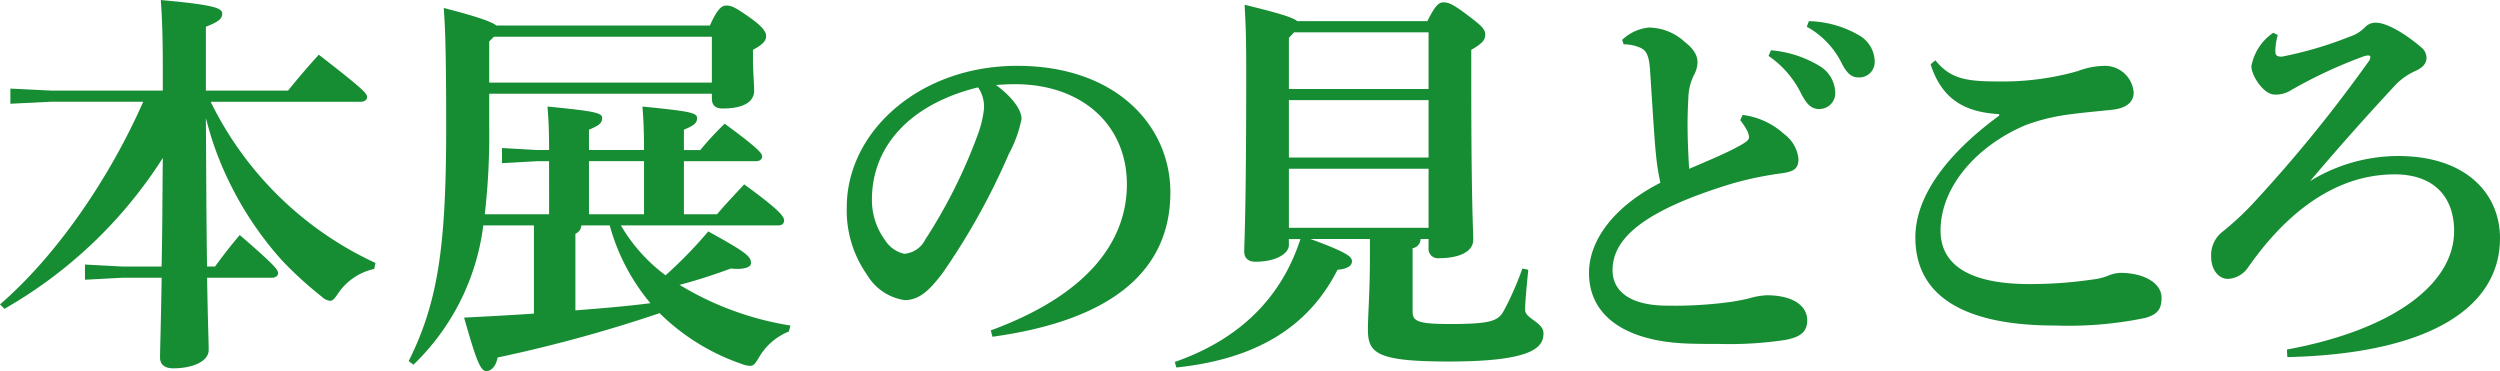
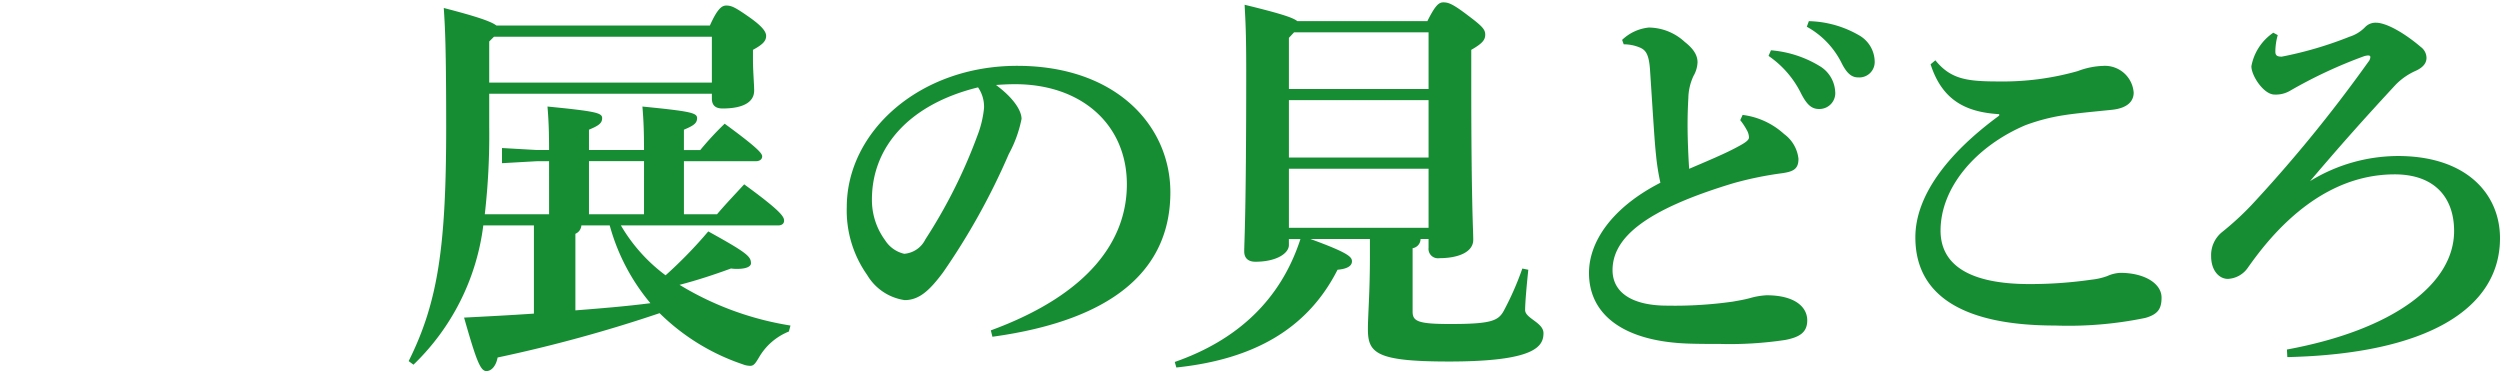
<svg xmlns="http://www.w3.org/2000/svg" width="225.536" height="33.476" viewBox="0 0 225.536 33.476">
  <defs>
    <clipPath id="a">
      <rect width="225.536" height="33.476" transform="translate(0 0)" fill="none" />
    </clipPath>
  </defs>
  <g clip-path="url(#a)">
-     <path d="M33.764,24.261a5.287,5.287,0,0,0-3.275,2.231c-.325.468-.469.648-.721.648a1.306,1.306,0,0,1-.719-.359,34.262,34.262,0,0,1-3.6-3.276A30.751,30.751,0,0,1,19.4,13.39c-.324-.9-.576-1.8-.827-2.735.035,4.463.035,8.926.107,13.39h.72c.684-.936,1.368-1.836,2.231-2.844,3.2,2.772,3.456,3.132,3.456,3.456,0,.216-.216.4-.576.4H18.682c.072,4.211.144,5.759.144,6.515,0,1.008-1.4,1.656-3.2,1.656-.792,0-1.188-.36-1.188-.972,0-.792.072-2.52.144-7.2H11.051l-3.384.18V23.865l3.384.18h3.527c.073-3.276.073-6.515.108-9.791A41.04,41.04,0,0,1,.4,27.86l-.4-.4C5,23.145,9.791,16.27,12.922,9.178H4.608L.936,9.359V7.991l3.672.18H14.686v-2.3c0-2.556-.071-4.356-.18-5.867,4.787.432,5.543.719,5.543,1.224s-.4.756-1.474,1.187v5.76h7.414c.683-.864,1.691-2.052,2.771-3.24,4,3.1,4.356,3.492,4.356,3.816,0,.252-.215.431-.577.431H19.006A31.025,31.025,0,0,0,33.871,23.721Z" fill="#168d33" />
    <path d="M49.534,14.542H48.455l-3.168.18V13.354l3.168.18h1.079c0-1.62-.036-2.627-.143-3.923,4.39.432,4.931.576,4.931,1.044S54,11.338,53.134,11.7v1.835H58.1c0-1.62-.037-2.627-.145-3.923,4.392.432,4.932.576,4.932,1.044s-.325.683-1.188,1.044v1.835h1.476a27.773,27.773,0,0,1,2.2-2.375c3.1,2.267,3.384,2.7,3.384,2.951s-.216.432-.576.432H61.7V19.33h2.987c.756-.9,1.693-1.872,2.449-2.7,3.31,2.411,3.6,2.915,3.6,3.276,0,.252-.18.431-.541.431H56.014a15.06,15.06,0,0,0,4.031,4.5,40,40,0,0,0,3.851-3.96c3.528,1.944,3.852,2.268,3.852,2.88,0,.288-.432.5-1.225.5a3.289,3.289,0,0,1-.575-.036c-1.475.54-2.987,1.044-4.643,1.476a27.55,27.55,0,0,0,10.007,3.671l-.144.54a5.463,5.463,0,0,0-2.7,2.34c-.323.54-.468.756-.792.756a1.931,1.931,0,0,1-.684-.144,19.564,19.564,0,0,1-7.487-4.608,129.712,129.712,0,0,1-14.614,4c-.144.792-.577,1.224-1.008,1.224-.539,0-.9-.9-2.016-4.824,2.088-.108,4.211-.216,6.3-.36V20.337H43.6A21.049,21.049,0,0,1,37.3,32.9l-.433-.324c2.664-5.328,3.385-10.4,3.385-21.129,0-7.307-.108-9.071-.217-10.727,3.061.792,4.283,1.224,4.752,1.584H64.041C64.688.864,65.084.5,65.516.5c.468,0,.793.144,2.125,1.08,1.222.864,1.474,1.331,1.474,1.656,0,.431-.252.756-1.187,1.259v.9c0,1.008.108,2.2.108,2.772,0,1.116-1.116,1.62-2.844,1.62-.612,0-.971-.252-.971-.9V8.459H44.135v2.988a62.573,62.573,0,0,1-.4,7.883h5.8Zm-5.4-10.8V7.451H64.221V3.311H44.566Zm8.314,16.593a.882.882,0,0,1-.539.756V28c2.268-.179,4.535-.36,6.768-.648a18.5,18.5,0,0,1-3.672-7.019Zm5.653-5.8H53.134V19.33H58.1Z" fill="#168d33" />
    <path d="M89.387,29.805c8.925-3.276,12.273-8.171,12.273-13.175,0-5.4-4.1-9.034-10.078-9.034-.649,0-1.225.035-1.729.071,1.693,1.26,2.305,2.376,2.305,3.06A11.133,11.133,0,0,1,91.006,13.9a61.273,61.273,0,0,1-5.94,10.69c-1.187,1.584-2.123,2.484-3.455,2.484A4.718,4.718,0,0,1,78.227,24.8a10.056,10.056,0,0,1-1.836-6.119c0-6.8,6.552-12.742,15.371-12.742,8.962,0,13.822,5.435,13.822,11.411,0,6.73-4.787,11.482-16.054,13.03ZM78.66,18a6.133,6.133,0,0,0,1.187,3.672,2.785,2.785,0,0,0,1.728,1.224,2.328,2.328,0,0,0,1.907-1.3,47.046,47.046,0,0,0,4.68-9.323,9.52,9.52,0,0,0,.612-2.52,3.066,3.066,0,0,0-.54-1.871C82.043,9.4,78.66,13.247,78.66,18" fill="#168d33" />
    <path d="M116.278,22.1c0,.756-1.116,1.512-3.023,1.512-.648,0-1.008-.324-1.008-.936,0-.864.18-3.275.18-16.2,0-3.671-.072-4.535-.144-6.047,3.239.792,4.356,1.152,4.751,1.476H128.77c.718-1.44,1.042-1.692,1.439-1.692.468,0,.863.144,2.231,1.188,1.3.972,1.548,1.26,1.548,1.728s-.252.791-1.259,1.367V7.235c0,11.123.179,13.462.179,14.4,0,1.116-1.367,1.656-3.059,1.656a.848.848,0,0,1-.972-.936v-.792h-.721a.852.852,0,0,1-.718.828v5.723c0,.864.466,1.116,3.382,1.116,3.744,0,4.356-.288,4.86-1.224a26.765,26.765,0,0,0,1.656-3.779l.539.108c-.143,1.368-.287,2.952-.287,3.636,0,.756,1.656,1.115,1.656,2.087,0,1.224-.828,2.556-8.531,2.556-6.551,0-7.308-.756-7.308-2.916,0-1.3.181-3.275.181-6.515v-1.62h-5.363c3.455,1.26,3.743,1.62,3.743,2.016,0,.432-.468.684-1.3.756-2.628,5.183-7.344,8.063-14.543,8.819l-.143-.5c5.579-1.944,9.538-5.544,11.338-11.087h-1.044Zm.468-19.186-.468.5V8.027h12.6V2.915Zm-.468,11.3h12.6V9.034h-12.6Zm12.6,1.008h-12.6v5.327h12.6Z" fill="#168d33" />
    <path d="M157.209,10.367a6.8,6.8,0,0,1,3.745,1.728,3.188,3.188,0,0,1,1.294,2.231c0,.9-.431,1.152-1.475,1.3a31.686,31.686,0,0,0-4.392.9c-7.99,2.412-10.906,4.931-10.906,7.847,0,1.944,1.656,3.2,4.932,3.2a37.249,37.249,0,0,0,5.9-.36c.613-.108,1.045-.18,1.584-.324a6.654,6.654,0,0,1,1.477-.252c2.483,0,3.671,1.008,3.671,2.268,0,1.08-.684,1.511-1.98,1.763a33.489,33.489,0,0,1-5.867.361c-.972,0-2.016,0-2.988-.037-5.616-.215-8.854-2.519-8.854-6.371,0-2.772,2.016-5.867,6.442-8.135a20.484,20.484,0,0,1-.4-2.556c-.109-.971-.217-2.735-.541-7.7-.108-1.439-.432-1.763-1.008-1.979A3.667,3.667,0,0,0,146.483,4l-.145-.4a4.076,4.076,0,0,1,2.412-1.116,4.845,4.845,0,0,1,3.241,1.3c.97.756,1.151,1.368,1.151,1.836a2.654,2.654,0,0,1-.36,1.224,4.85,4.85,0,0,0-.467,1.979c-.037.648-.072,1.476-.072,2.412,0,1.368.072,2.916.143,3.995,1.764-.755,3.312-1.4,4.427-2.015.756-.4.973-.612.973-.828a1.488,1.488,0,0,0-.217-.684,5.821,5.821,0,0,0-.575-.864Zm2.556-5.831A9.993,9.993,0,0,1,164.3,6.048a2.873,2.873,0,0,1,1.26,2.2,1.43,1.43,0,0,1-1.477,1.584c-.719,0-1.151-.5-1.656-1.512a8.835,8.835,0,0,0-2.879-3.275Zm3.42-2.628a9.463,9.463,0,0,1,4.5,1.26,2.768,2.768,0,0,1,1.439,2.376,1.388,1.388,0,0,1-1.474,1.44c-.5,0-.973-.217-1.512-1.3A7.6,7.6,0,0,0,163,2.412Z" fill="#168d33" />
    <path d="M180.358,10.3c-3.024-.18-5.147-1.26-6.191-4.5l.432-.359c1.4,1.727,2.879,1.907,5.759,1.907a24.711,24.711,0,0,0,7.091-.936,7.012,7.012,0,0,1,2.267-.467,2.6,2.6,0,0,1,2.772,2.411c0,.792-.576,1.4-1.943,1.548-1.764.18-3.348.324-4.428.5a17.338,17.338,0,0,0-3.42.9c-4.463,1.908-7.631,5.615-7.631,9.5,0,2.951,2.376,4.823,8.027,4.823a38.794,38.794,0,0,0,5.616-.4,5.8,5.8,0,0,0,1.4-.324,3.184,3.184,0,0,1,1.187-.288c2.124,0,3.707.936,3.707,2.232,0,1.007-.323,1.511-1.474,1.836a34.243,34.243,0,0,1-8.136.684c-7.991,0-12.6-2.52-12.6-7.955,0-3.708,2.844-7.523,7.56-10.979Z" fill="#168d33" />
    <path d="M216.321,14.074c6.228,0,9.215,3.456,9.215,7.415,0,6.371-6.587,10.439-19.186,10.727l-.036-.684c9.574-1.764,15.082-5.9,15.082-10.691,0-2.987-1.727-5.111-5.363-5.111-3.924,0-7.811,1.872-11.41,6.047-.649.756-1.225,1.512-1.836,2.376a2.325,2.325,0,0,1-1.8,1.007c-.791,0-1.512-.755-1.512-2.051a2.67,2.67,0,0,1,.973-2.16,26.234,26.234,0,0,0,2.735-2.52,128.328,128.328,0,0,0,10.476-12.85.7.7,0,0,0,.18-.432c0-.108-.073-.144-.217-.144a1.584,1.584,0,0,0-.36.072,42.394,42.394,0,0,0-6.7,3.132,2.53,2.53,0,0,1-1.367.324c-.973,0-2.088-1.692-2.088-2.556a4.683,4.683,0,0,1,1.979-3.024l.4.216a5.509,5.509,0,0,0-.216,1.476c0,.324.109.468.576.468a33.889,33.889,0,0,0,6.12-1.8,3.334,3.334,0,0,0,1.4-.863,1.3,1.3,0,0,1,.973-.4c.971,0,2.626.971,4.066,2.2a1.24,1.24,0,0,1,.5.972c0,.432-.252.828-.936,1.152a5.843,5.843,0,0,0-1.836,1.26c-3.1,3.347-5.039,5.543-7.738,8.711a15.21,15.21,0,0,1,7.919-2.268" fill="#168d33" />
  </g>
</svg>